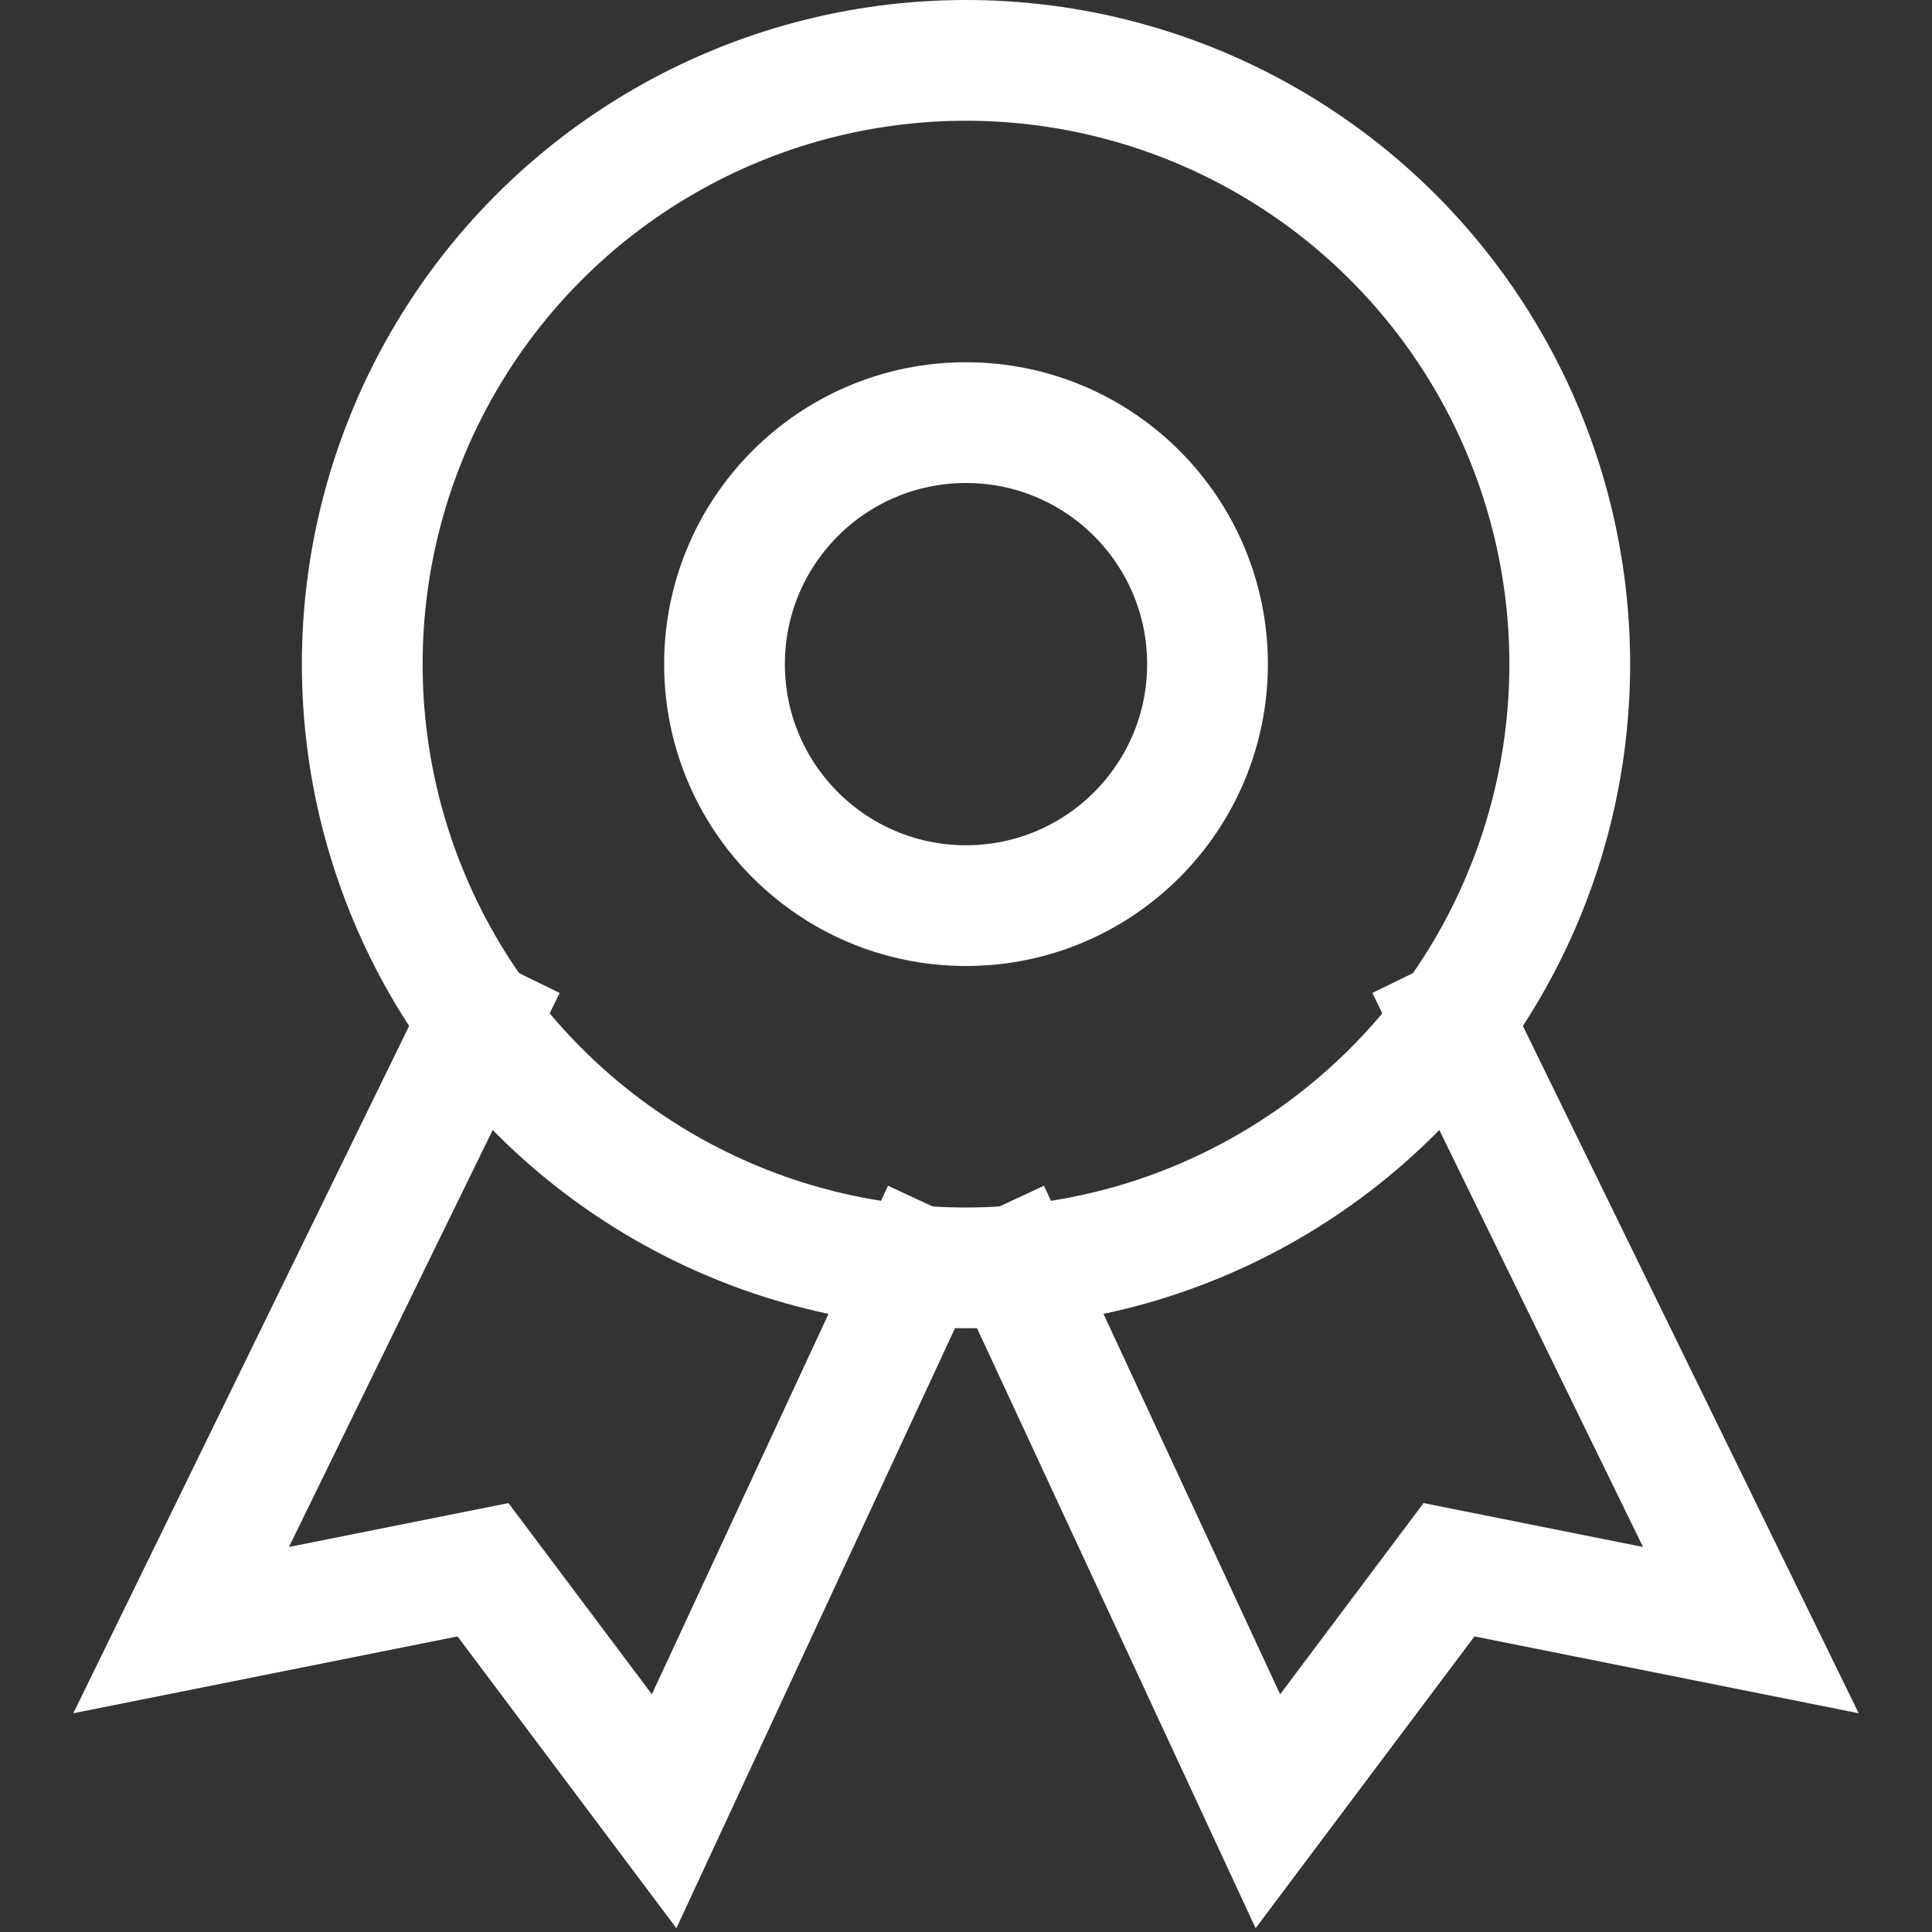
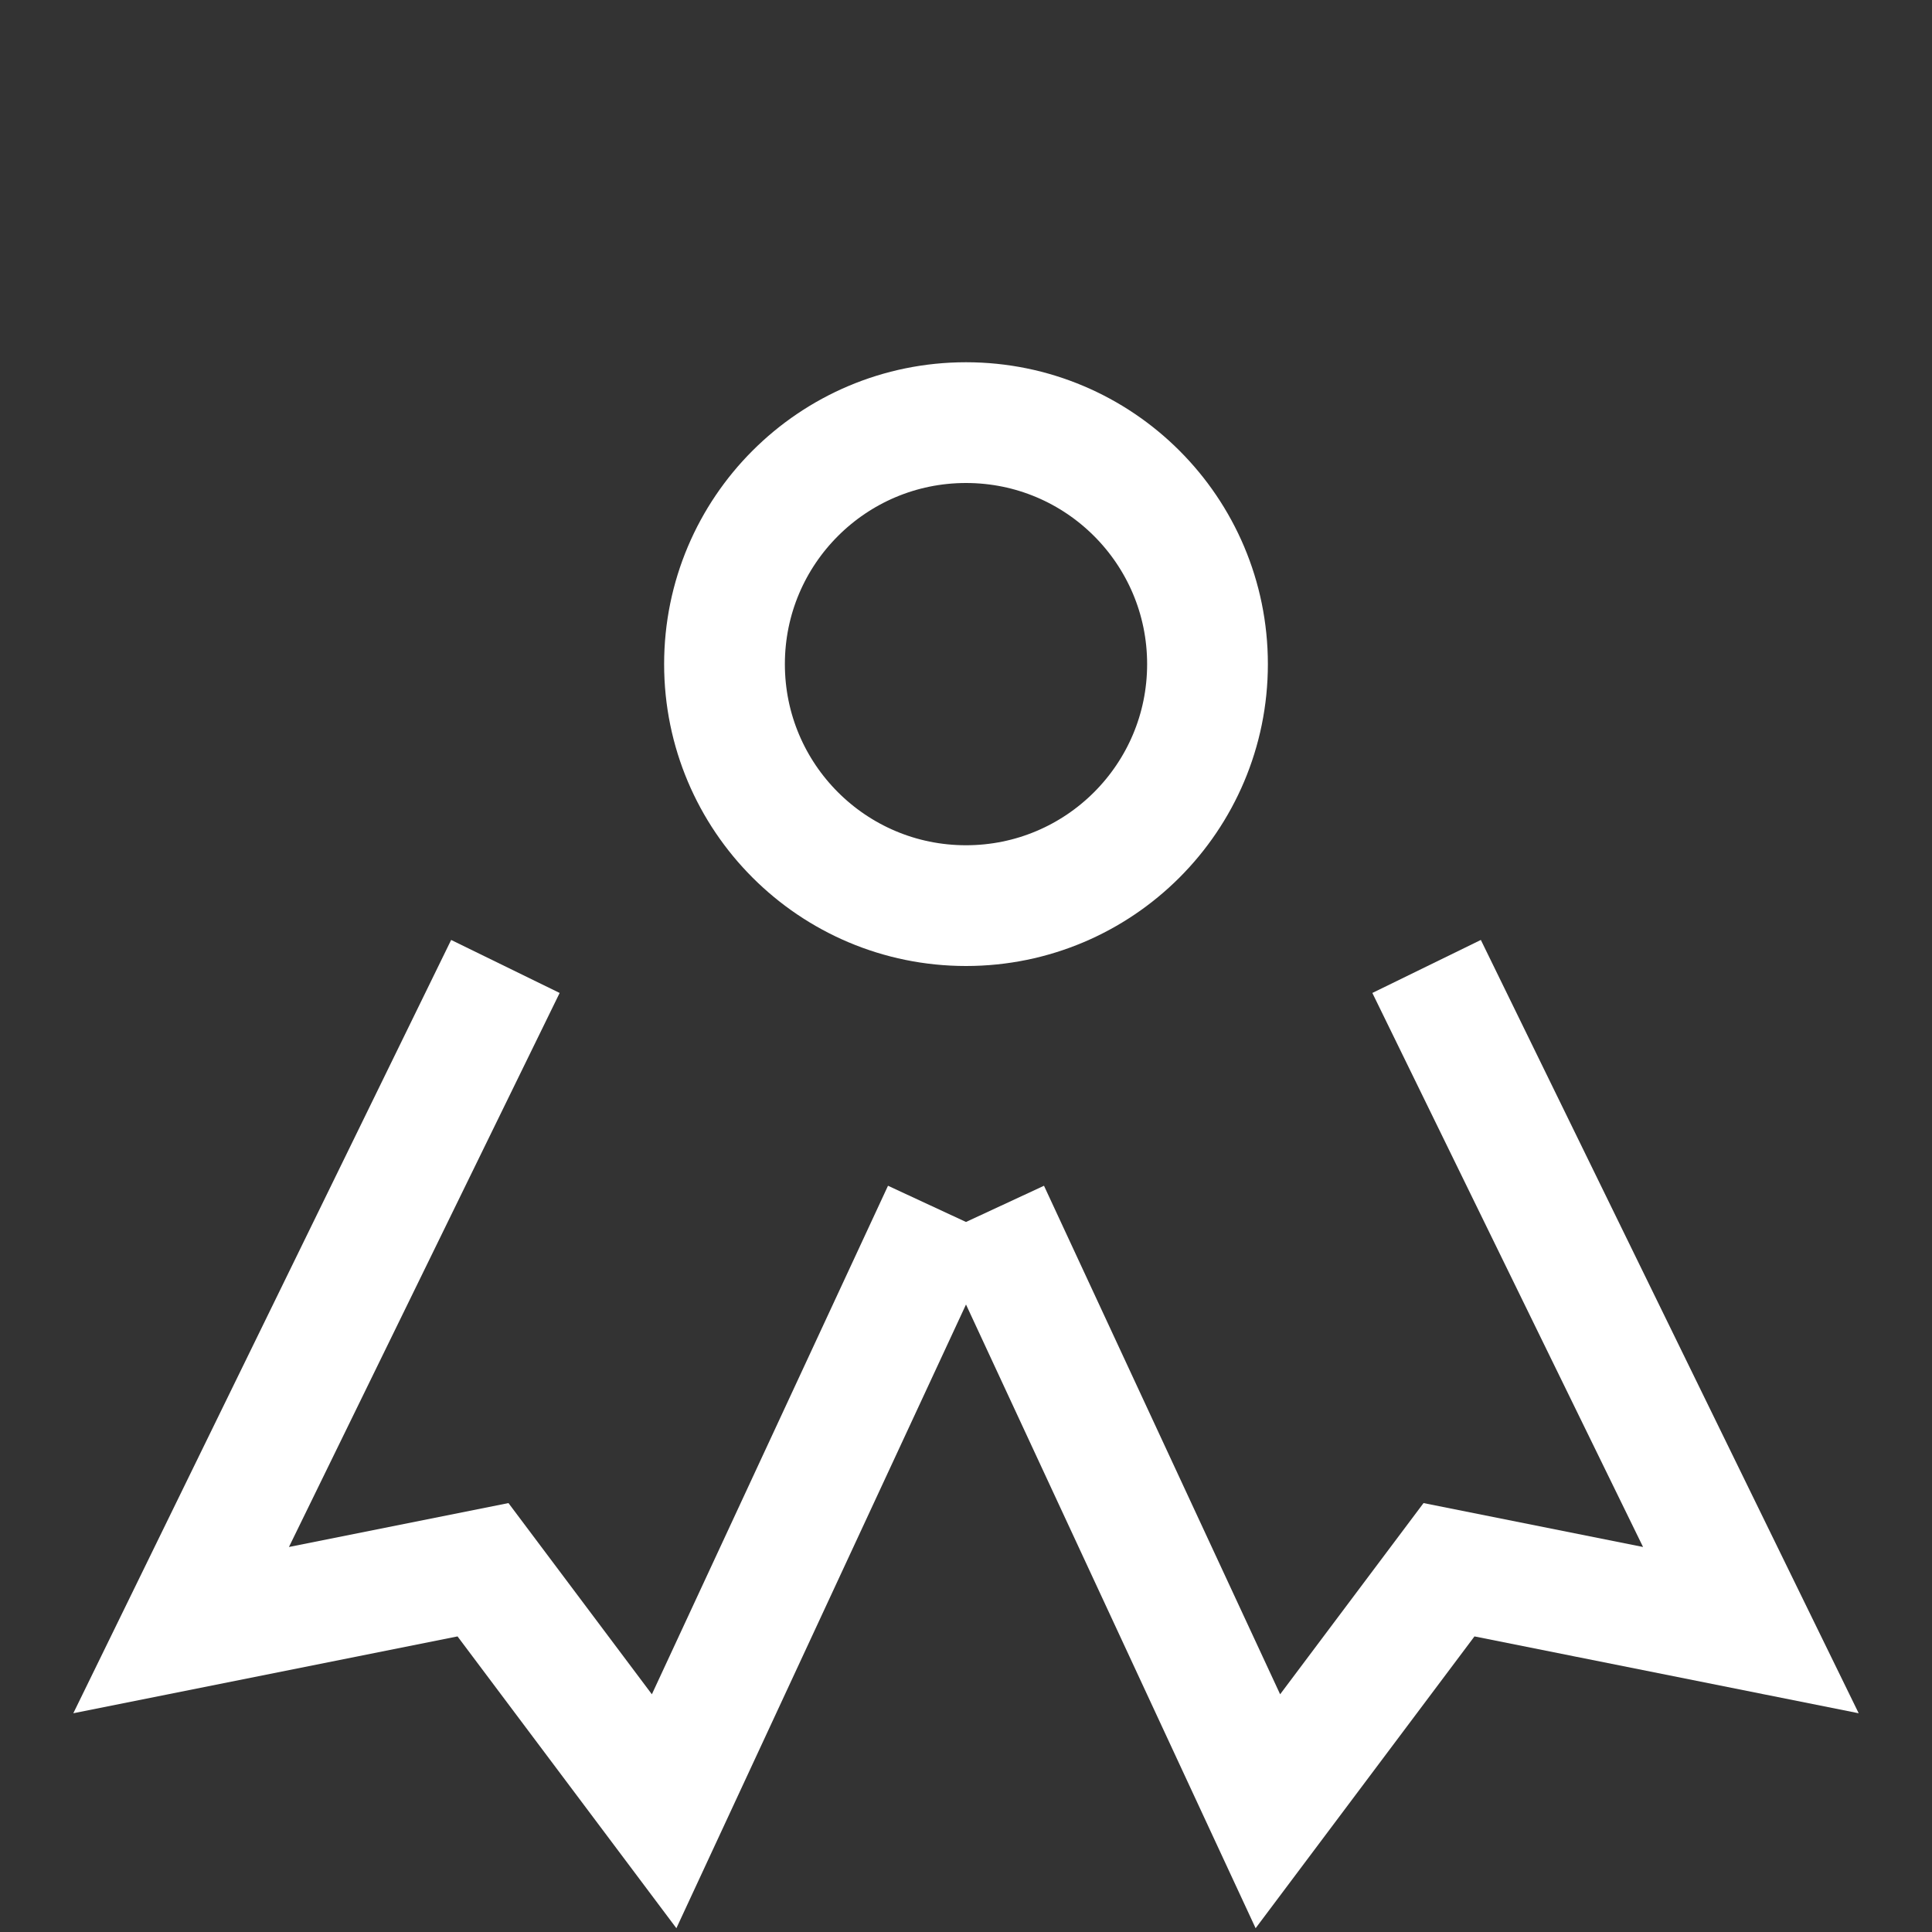
<svg xmlns="http://www.w3.org/2000/svg" height="32" width="32" viewBox="0 0 32 32">
  <rect x="0" y="0" width="32" height="32" fill="#333333" stroke="none" />
  <title>award 48</title>
  <g stroke-linecap="square" stroke-width="2" fill="none" stroke="#FFFFFF" stroke-linejoin="miter" class="nc-icon-wrapper" stroke-miterlimit="10">
    <polyline data-cap="butt" points="7.932,16.906 3,27 8,26 11,30 15.194,20.968 " stroke-linecap="butt" stroke="#FFFFFF" />
    <polyline data-cap="butt" points="24.068,16.906 29,27 24,26 21,30 16.806,20.968 " stroke-linecap="butt" stroke="#FFFFFF" />
-     <circle cx="16" cy="11" r="10" />
    <circle cx="16" cy="11" r="4" />
  </g>
</svg>